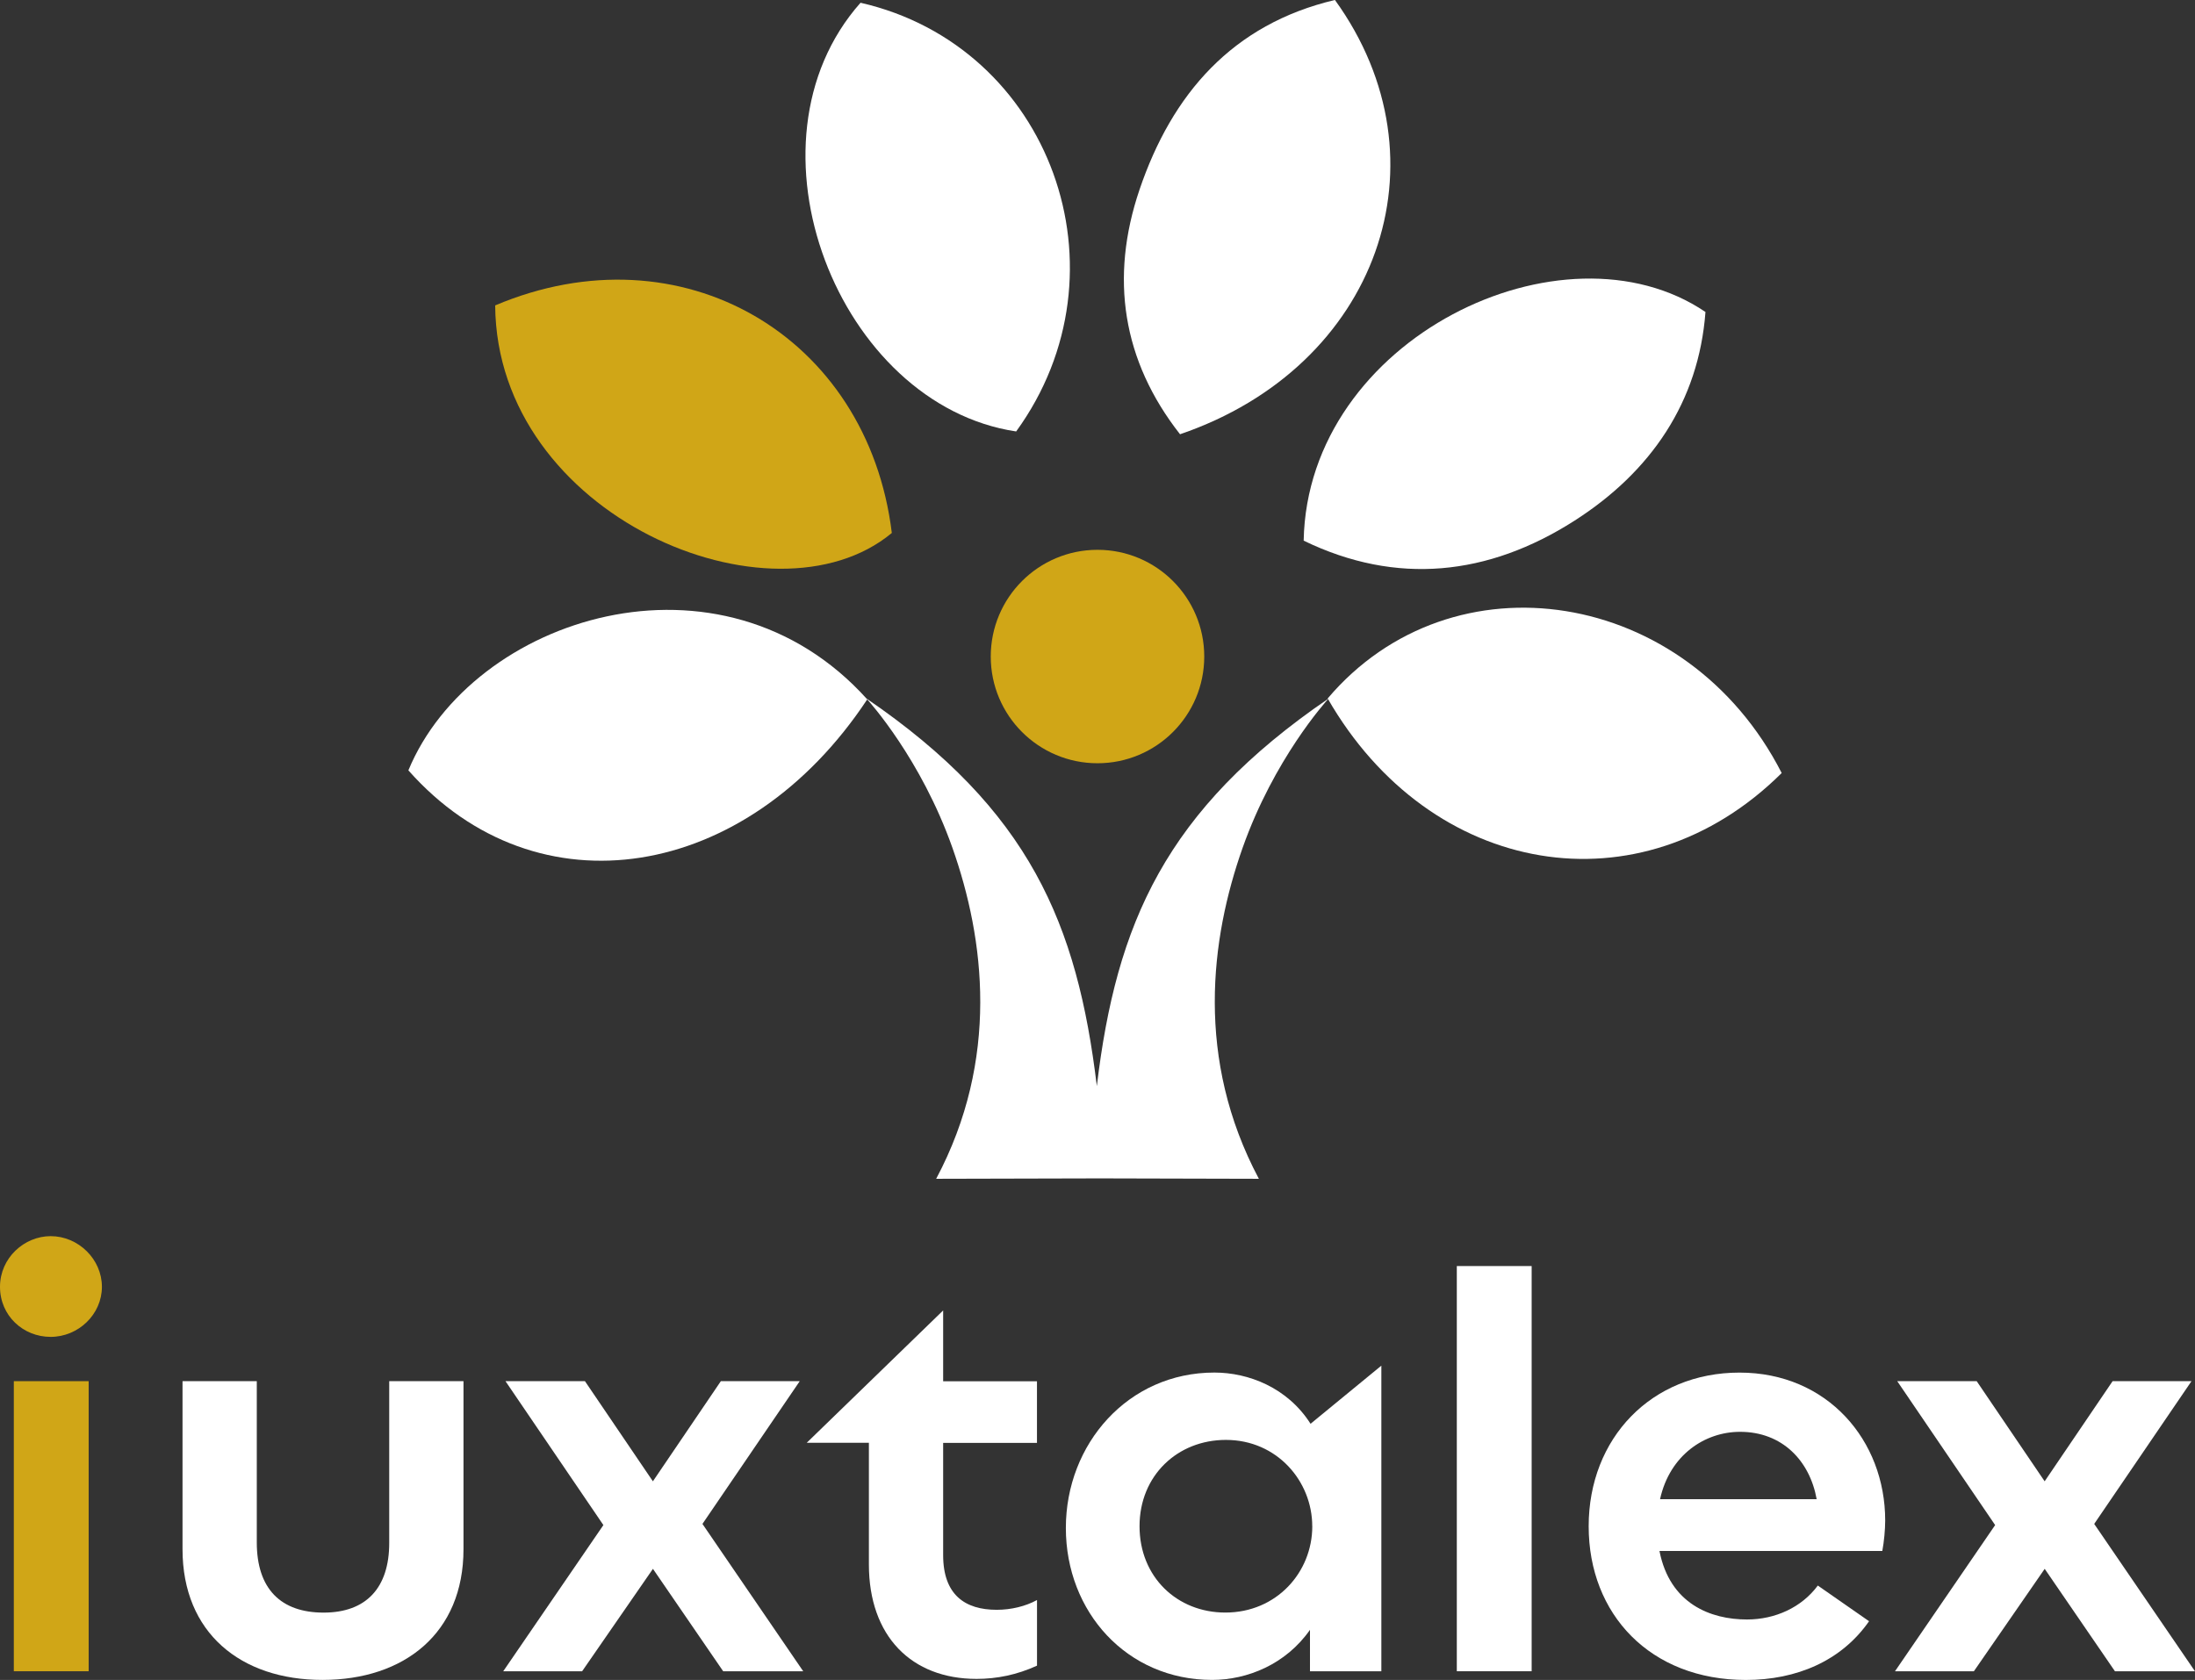
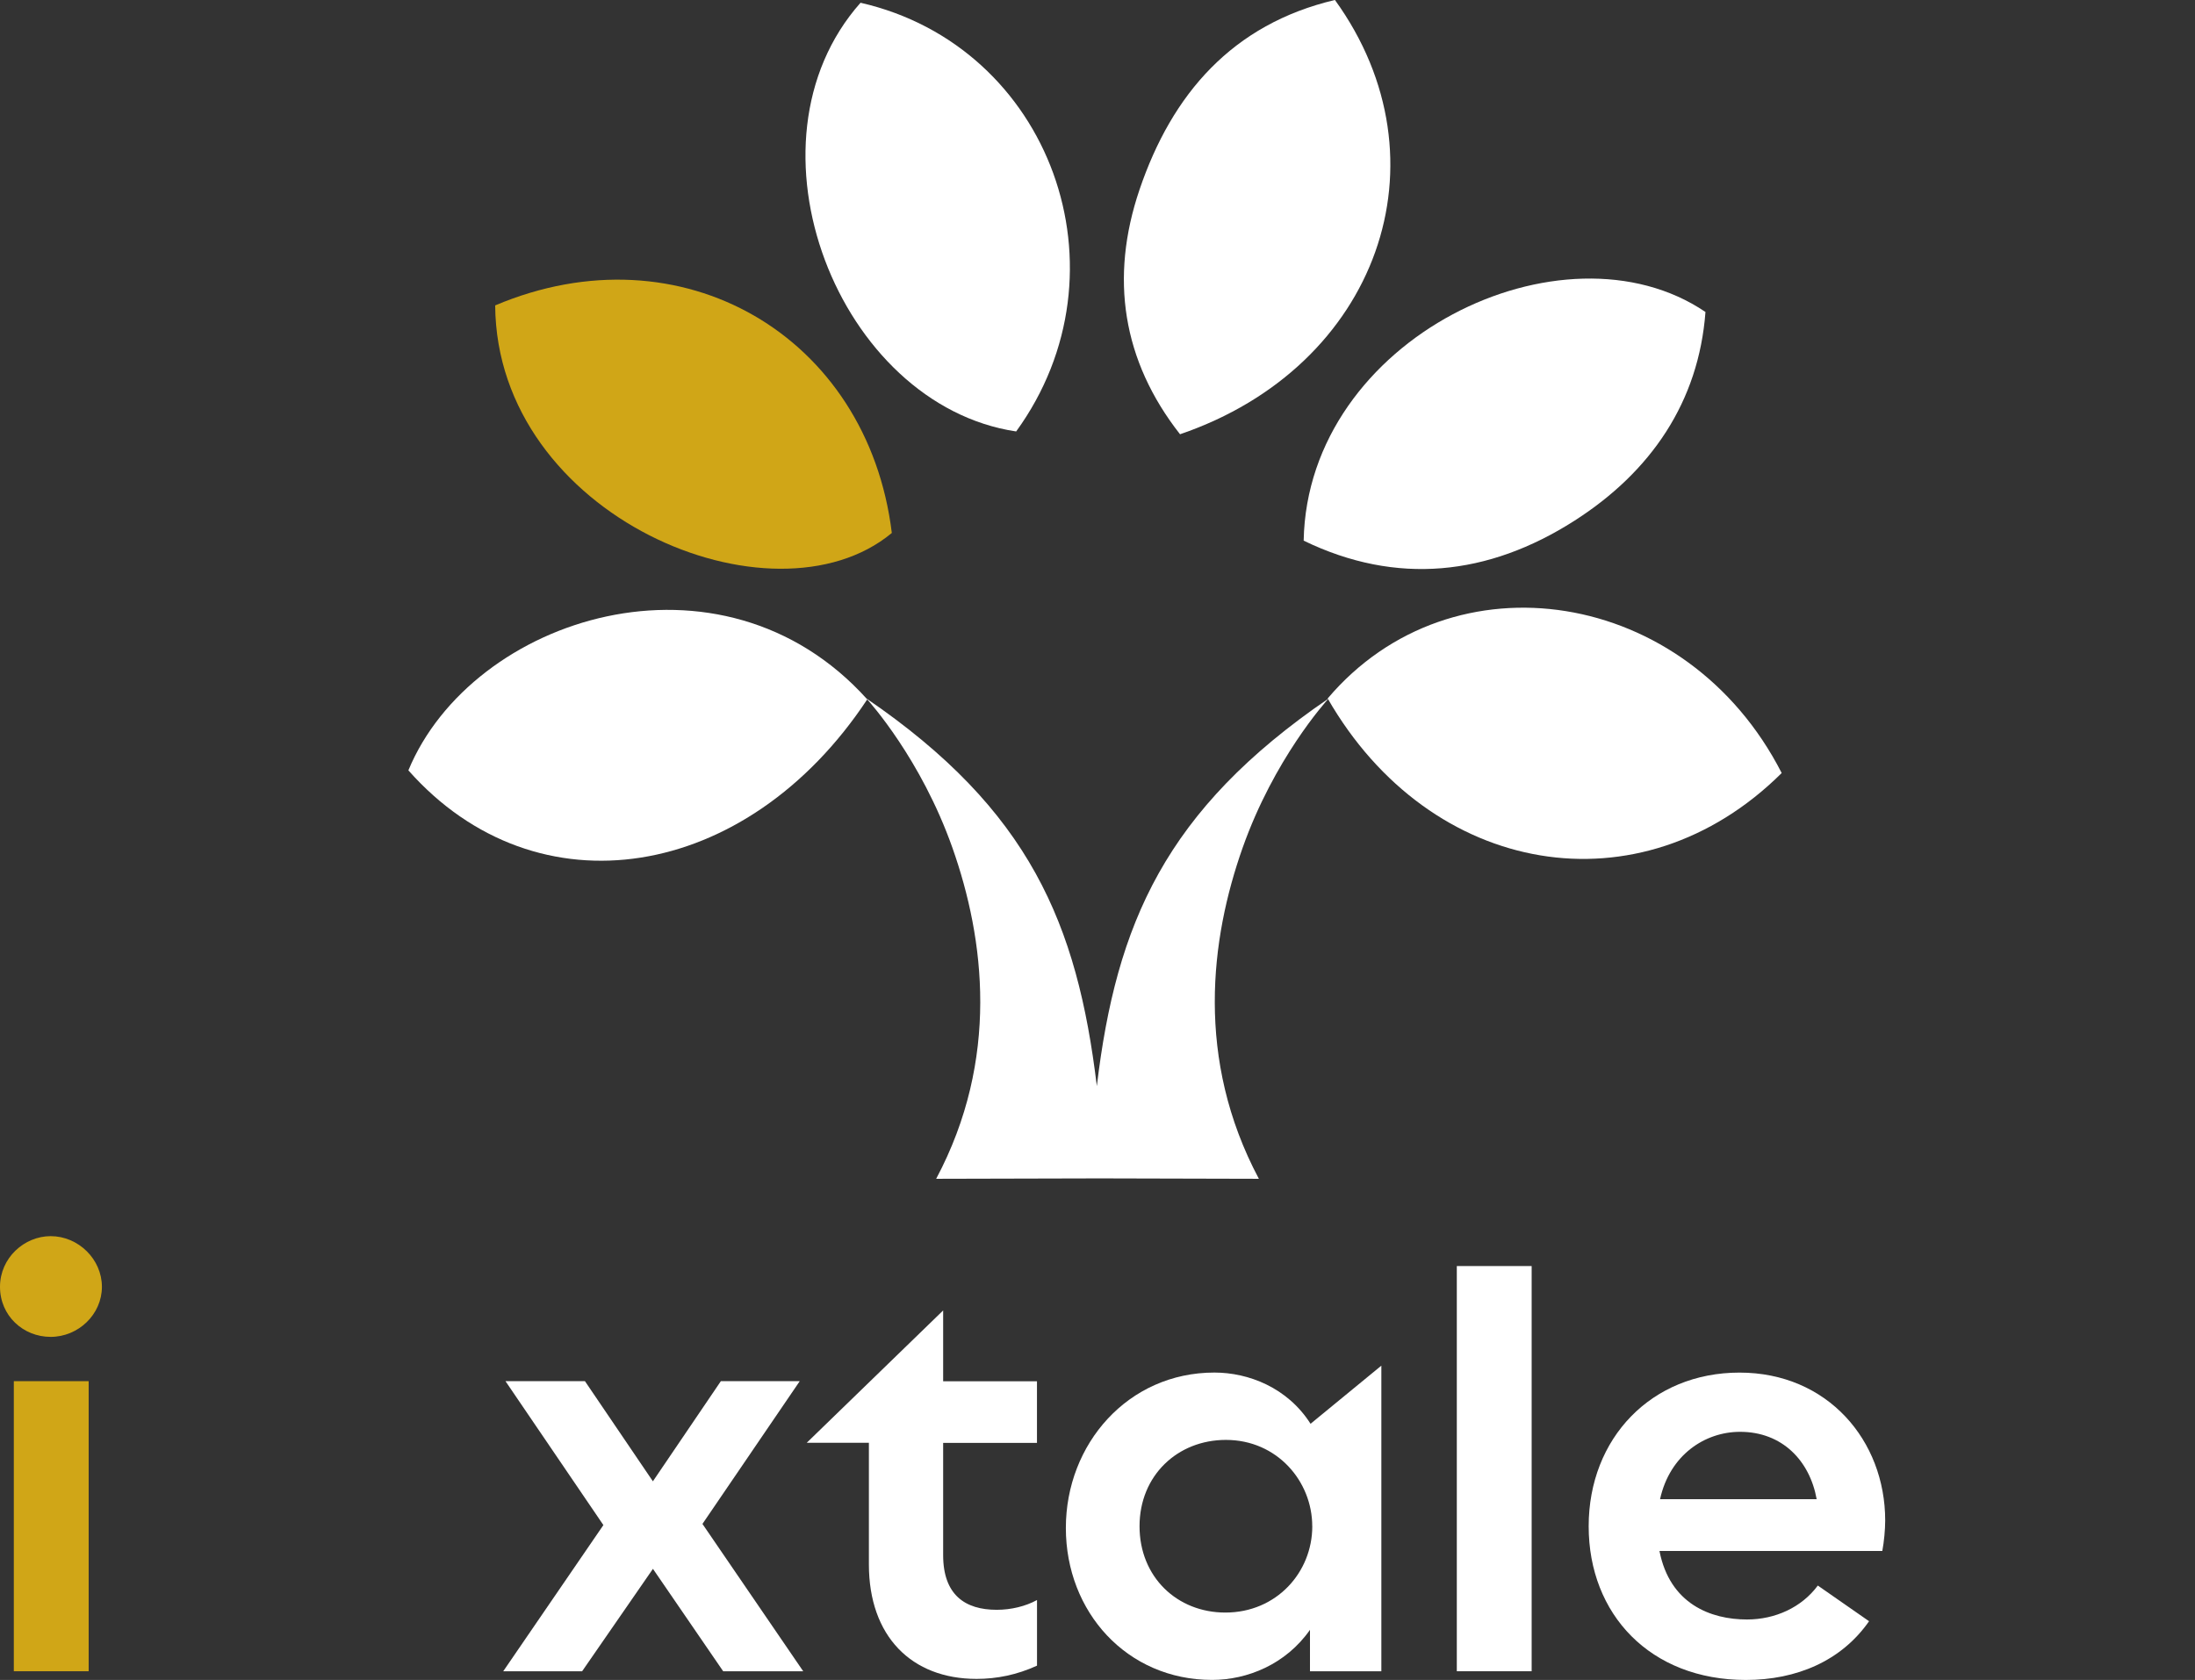
<svg xmlns="http://www.w3.org/2000/svg" id="Livello_1" viewBox="0 0 493.9 378.12">
  <rect x="0" y="0" width="493.9" height="378.12" fill="#333333" stroke="none" />
  <defs>
    <style> .cls-1 { fill: #d0a617; } .cls-2 { fill: #fff; } </style>
  </defs>
  <g>
    <g>
      <path class="cls-1" d="M111.42,68.74c41.83-17.71,83.82,6.8,89.25,51.22-26.75,22.22-88.91-3.71-89.25-51.22h0Z" />
      <path class="cls-2" d="M193.63.62c42.79,9.78,61.18,60.44,35.02,96.49-39.95-5.95-63.14-64.77-35.02-96.49Z" />
      <path class="cls-2" d="M293.34,121.69c.86-45.57,58.45-73.13,90.41-51.47-1.52,20.21-12.23,35.97-29.54,47.02-19.32,12.33-39.96,14.59-60.87,4.45Z" />
      <path class="cls-2" d="M300.38,0c26.08,36.11,9.71,82.53-34.86,97.74-12.99-16.57-15.84-35.22-9.12-55.04,7.3-21.54,20.91-37.26,43.99-42.71h-.01Z" />
      <path class="cls-2" d="M91.89,173.39c14.31-34.57,70.39-52.53,103.25-15.98-27.07,40.98-74.34,48.66-103.25,15.98h0Z" />
      <path class="cls-2" d="M400.9,173.99c-31.77,31.56-79.05,23.45-102.16-16.78,28.01-33.07,80.86-24.95,102.16,16.78Z" />
    </g>
    <g>
-       <circle class="cls-1" cx="246.95" cy="147.77" r="24.02" />
      <path class="cls-2" d="M283.25,265.32l-35.77-.09-36.83.09c14.32-26.93,10.91-53.97,3.66-74.49-7.06-19.99-18.66-32.86-19.37-33.63,36.79,25.14,47.45,50.71,51.86,87.25,4.37-36.54,15.38-62.12,52.17-87.25-.71.77-12.3,13.64-19.37,33.63-7.25,20.52-10.66,47.55,3.66,74.49h-.01Z" />
    </g>
  </g>
  <g>
    <path class="cls-1" d="M11.4,278.23c6.22,0,11.53,5.18,11.53,11.4s-5.31,11.27-11.53,11.27-11.4-4.79-11.4-11.27,5.44-11.4,11.4-11.4" />
    <rect class="cls-1" x="3.11" y="310.87" width="16.84" height="65.29" />
-     <path class="cls-2" d="M41.07,348.7v-37.83h16.71v36.28c0,10.5,5.44,15.81,15.03,15.81s14.77-5.57,14.77-15.68v-36.41h16.71v37.83c0,18.91-13.34,29.41-31.74,29.41s-31.48-10.62-31.48-29.41h0Z" />
    <path class="cls-2" d="M180.74,376.17h-18.01l-15.81-23.06-15.94,23.06h-17.75l22.54-32.91-22.03-32.39h17.88l15.29,22.54,15.29-22.54h17.75l-21.89,32.13,22.67,33.16h0Z" />
    <path class="cls-2" d="M195.51,324.74h-13.99l30.7-29.79v15.94h21.11v13.87h-21.11v25.26c0,8.94,4.92,12.31,12.05,12.31,3.24,0,6.48-.78,9.07-2.2v14.77c-4.53,2.08-9.07,2.98-13.6,2.98-14.64,0-24.23-9.59-24.23-25.78v-27.34h0v-.02Z" />
    <path class="cls-2" d="M310.82,307.38v68.79h-16.06v-9.33c-5.44,7.77-14.12,11.27-22.02,11.27-19.17,0-32.91-15.29-32.91-34.2s13.99-34.98,33.42-34.98c7.65,0,16.45,3.37,21.64,11.53l15.94-13.09h-.01ZM295.27,343.52c0-10.11-7.9-19.43-19.43-19.43-10.89,0-19.43,8.03-19.43,19.43s8.42,19.43,19.31,19.43c11.53,0,19.56-9.07,19.56-19.43h-.01Z" />
    <path class="cls-2" d="M327.8,376.17v-91.21h16.84v91.2h-16.84Z" />
    <path class="cls-2" d="M423.54,349.09h-50.14c2.33,11.92,11.53,15.42,19.69,15.42,6.35,0,12.31-2.72,15.94-7.64l11.53,8.03c-6.22,8.94-16.32,13.22-27.72,13.22-21.51,0-35.37-14.77-35.37-34.59s14.12-34.59,33.94-34.59,32.78,15.29,32.78,33.29c0,2.08-.26,4.79-.65,6.87h0ZM408.77,337.43c-1.56-8.68-7.77-15.16-17.23-15.16-7.9,0-15.81,5.18-18.01,15.16h35.24Z" />
-     <path class="cls-2" d="M493.9,376.17h-18.01l-15.81-23.06-15.94,23.06h-17.75l22.54-32.91-22.03-32.39h17.88l15.29,22.54,15.29-22.54h17.75l-21.89,32.13,22.67,33.16h0Z" />
  </g>
</svg>